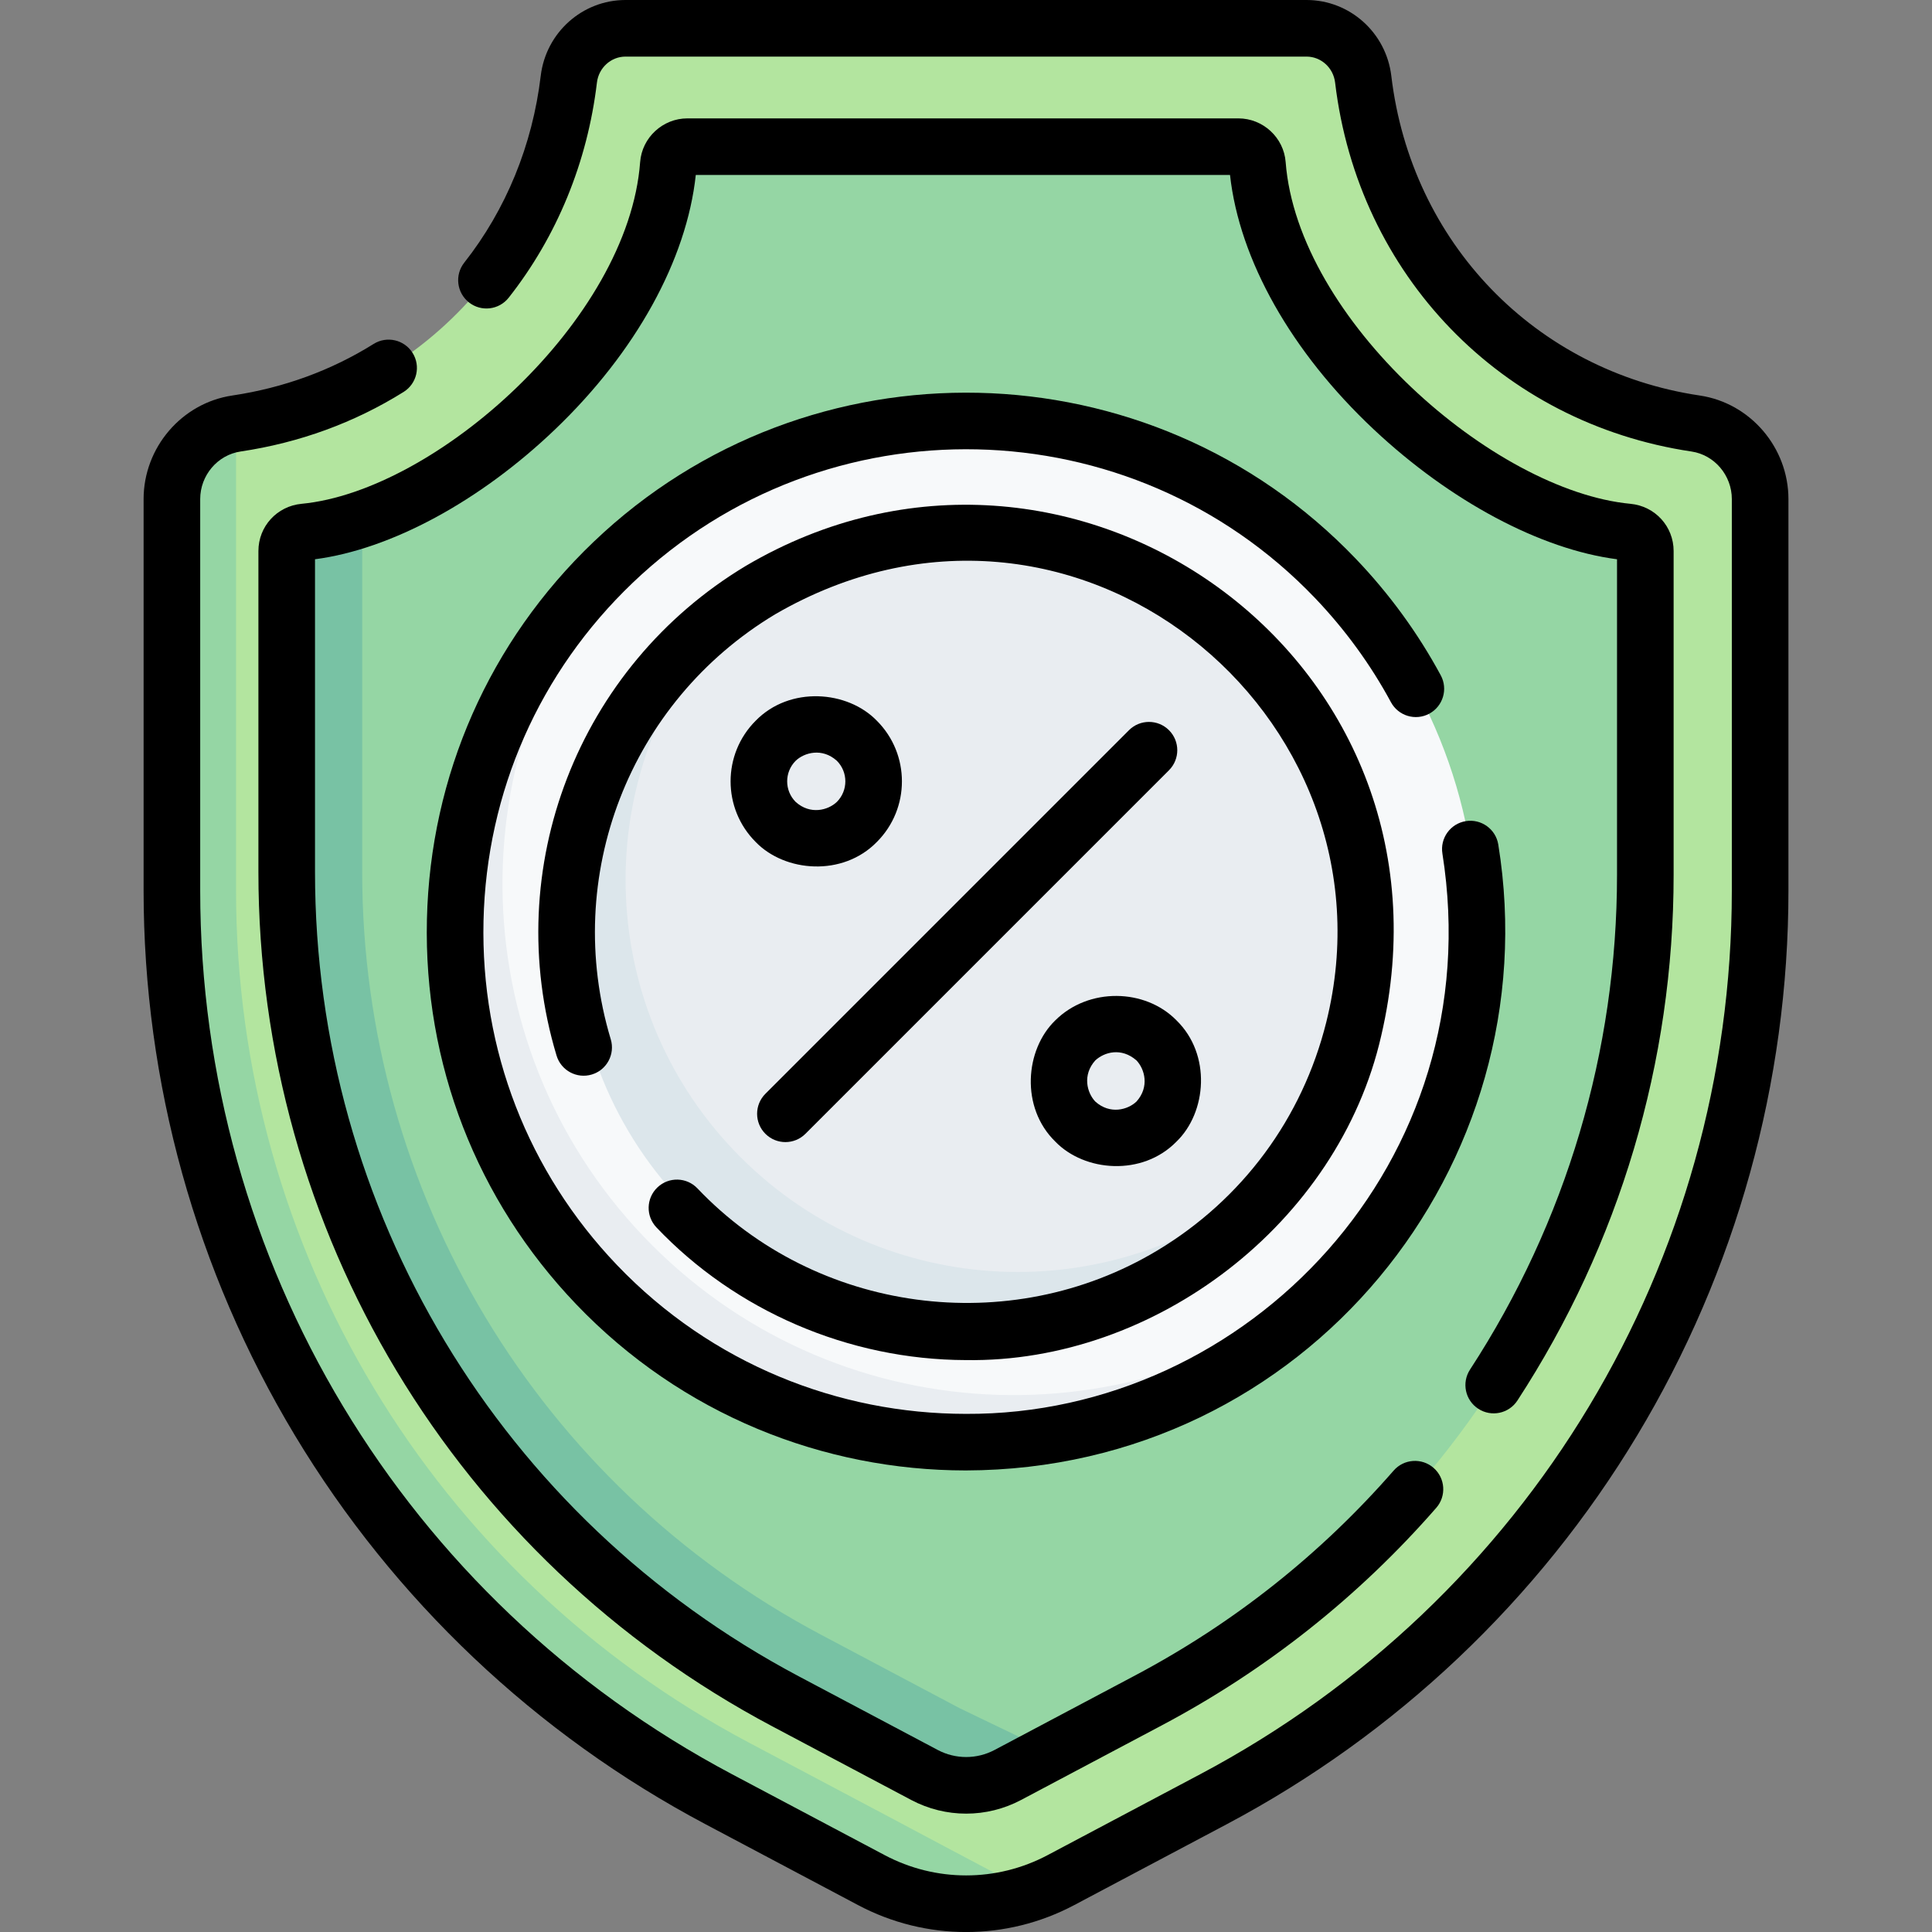
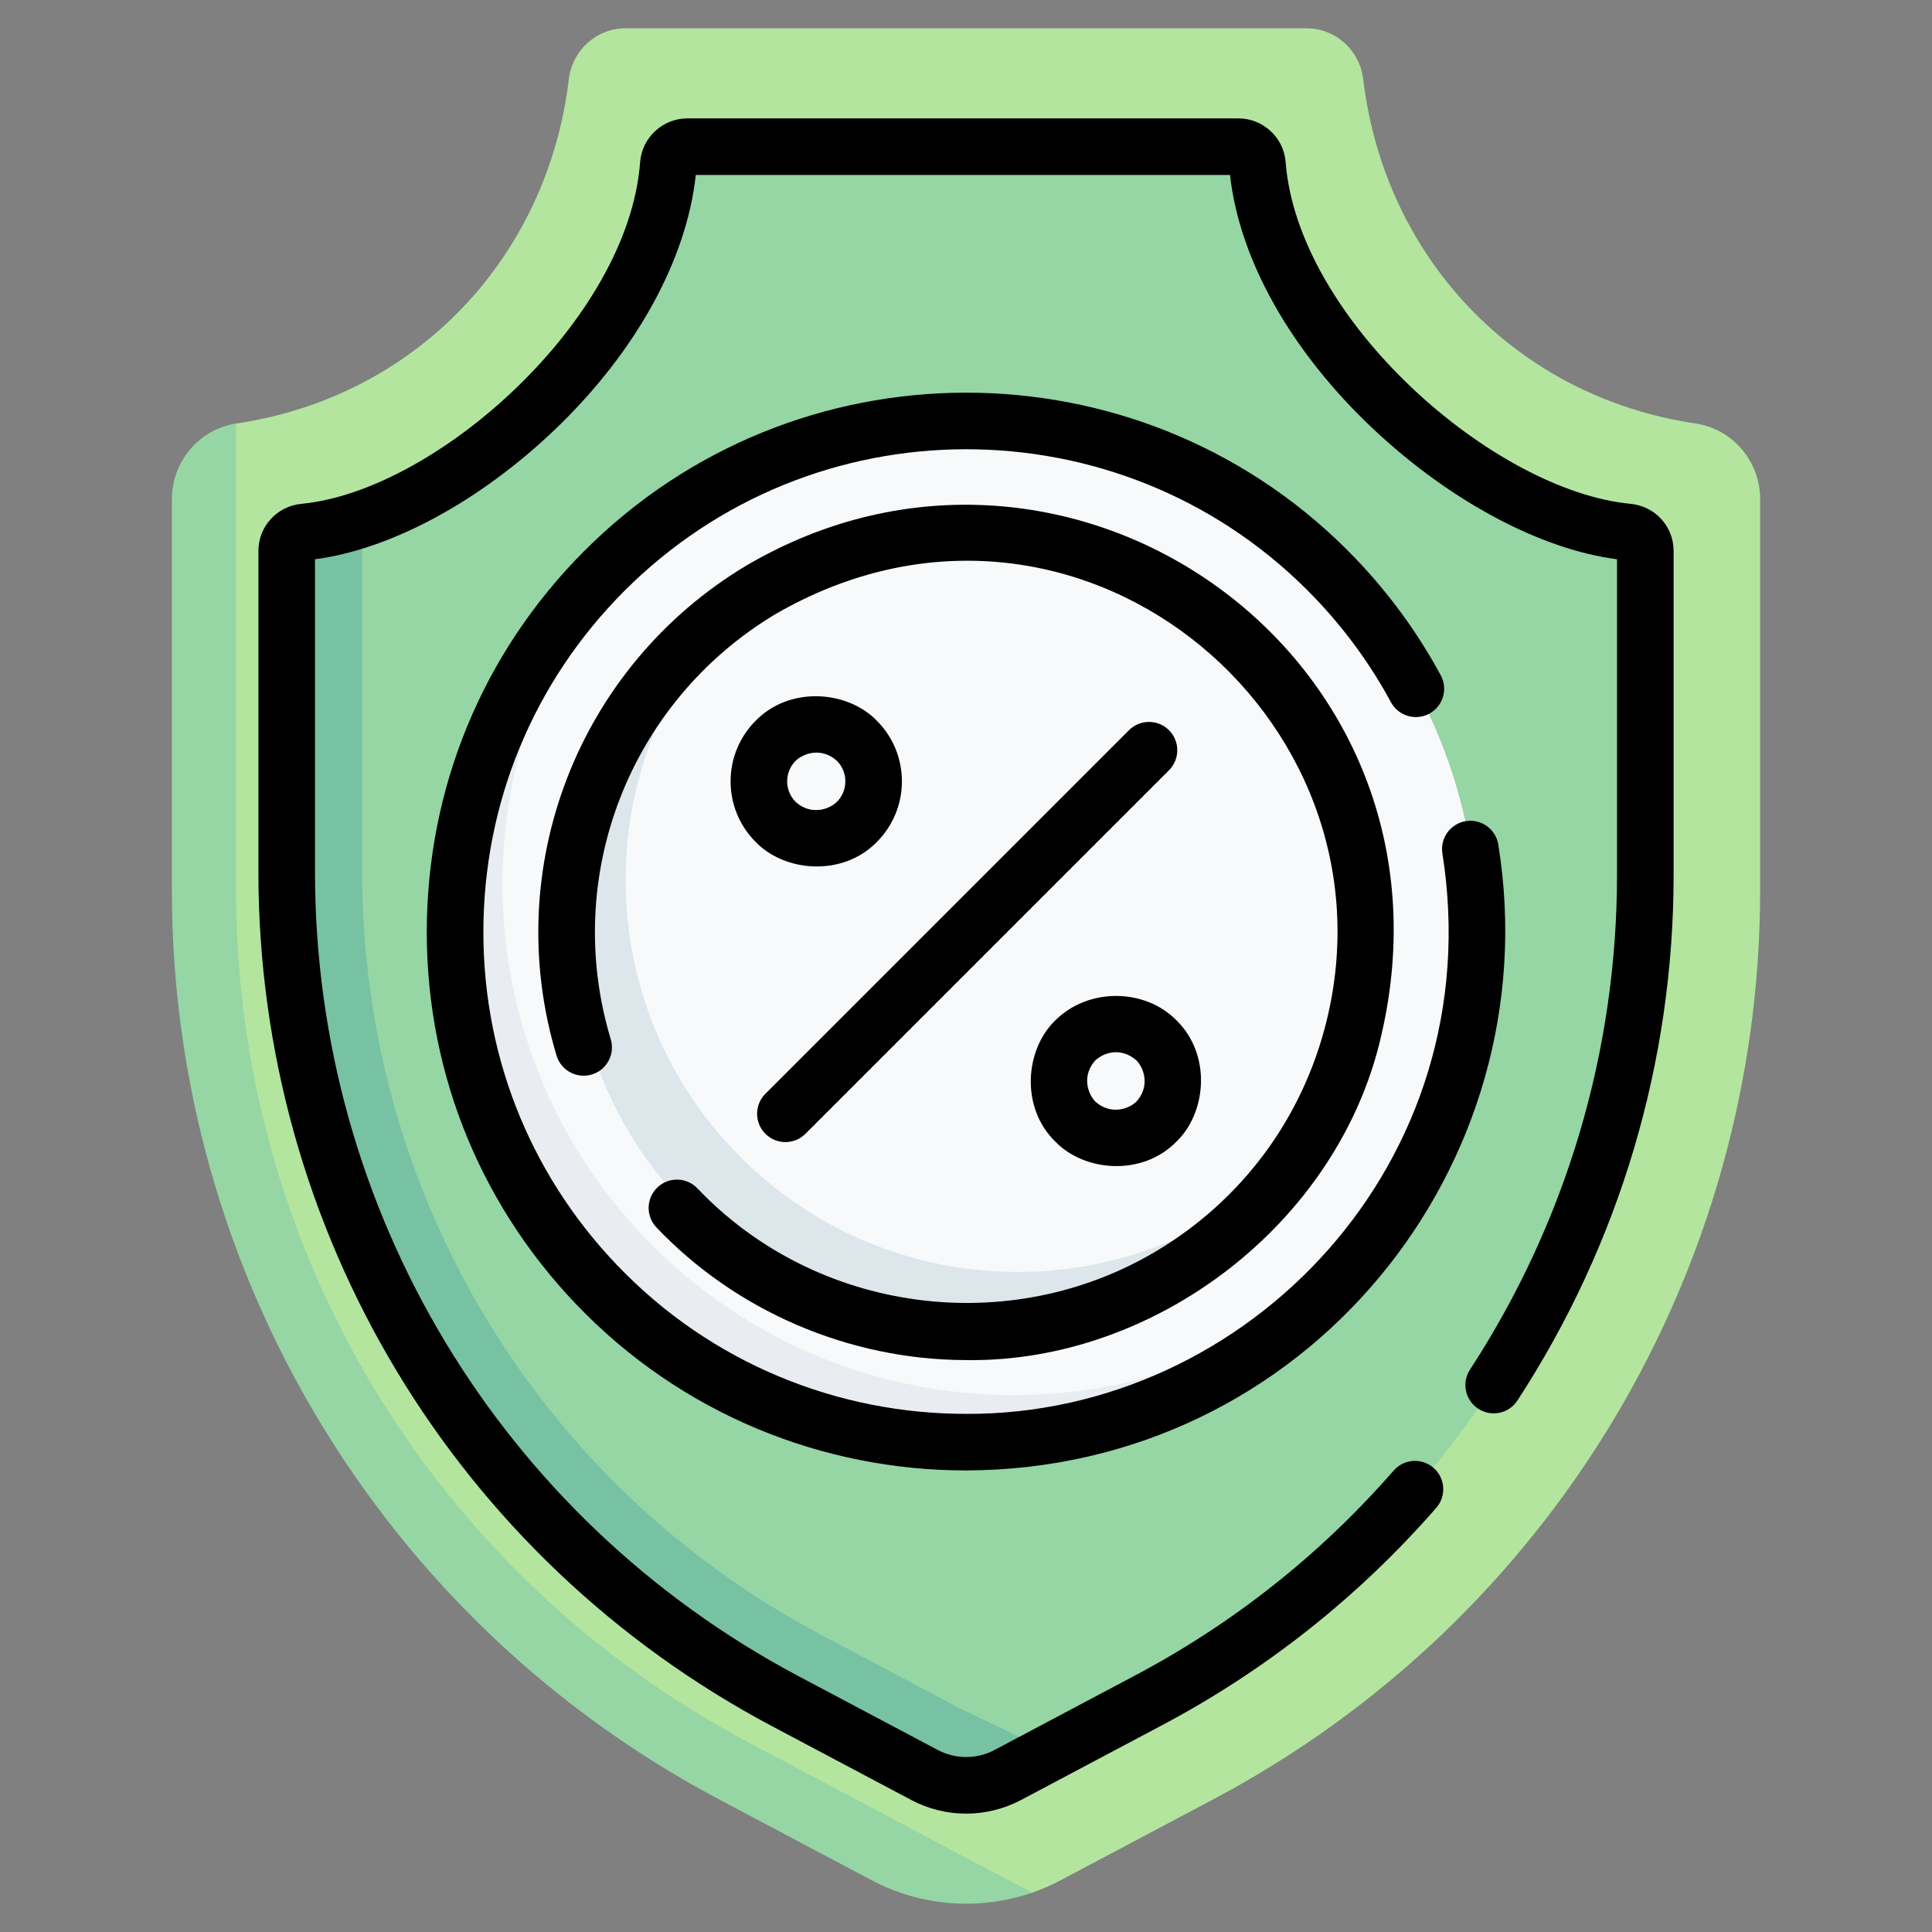
<svg xmlns="http://www.w3.org/2000/svg" width="100%" height="100%" viewBox="0 0 512 512" version="1.1" xml:space="preserve" style="fill-rule:evenodd;clip-rule:evenodd;stroke-linejoin:round;stroke-miterlimit:2;">
  <rect x="0" y="0" width="512" height="512" fill="#808080" stroke="none" />
  <g transform="matrix(1,0,0,1,0,0)">
    <g id="_x3C_Group_x3E__30_">
      <path d="M346.244,7.5L165.764,7.5C158.044,7.5 151.657,13.331 150.744,20.997C145.168,67.792 110.784,105.062 62.638,112.236C52.78,113.705 50.11,128.097 50.11,138.064L53.94,233.809C53.94,334.708 102.321,422.812 191.472,470.064L229.6,489.809C242.831,496.821 259.61,506.375 273.532,501.565C276.128,500.668 278.672,499.566 281.139,498.258L321.59,476.81C410.721,429.551 466.453,336.92 466.453,236.035L466.453,132.265C466.453,122.298 459.227,113.704 449.368,112.237C401.195,105.067 366.835,67.795 361.263,20.999C360.351,13.332 353.965,7.5 346.244,7.5Z" style="fill:rgb(179,229,159);fill-rule:nonzero;" />
-       <path d="M328.185,38.872L182.168,38.872C179.531,38.872 177.317,40.891 177.121,43.521C174.083,84.138 132.114,125.266 95.984,137.539C90.687,139.338 90.028,147.275 85.123,147.741C82.504,147.99 80.493,150.157 80.493,152.787L84.578,232.106C84.578,324.204 129.842,401.742 211.216,444.872L243.364,463.595C250.276,467.259 258.554,467.258 265.466,463.593L278.515,464.321L304.426,450.582C385.397,407.65 436.026,323.5 436.026,231.851L436.026,146.029C436.026,143.398 434.014,141.23 431.395,140.982C392.885,137.341 336.797,90.087 333.23,43.508C333.03,40.885 330.818,38.872 328.185,38.872Z" style="fill:rgb(149,214,164);fill-rule:nonzero;" />
+       <path d="M328.185,38.872L182.168,38.872C179.531,38.872 177.317,40.891 177.121,43.521C174.083,84.138 132.114,125.266 95.984,137.539C90.687,139.338 90.028,147.275 85.123,147.741L84.578,232.106C84.578,324.204 129.842,401.742 211.216,444.872L243.364,463.595C250.276,467.259 258.554,467.258 265.466,463.593L278.515,464.321L304.426,450.582C385.397,407.65 436.026,323.5 436.026,231.851L436.026,146.029C436.026,143.398 434.014,141.23 431.395,140.982C392.885,137.341 336.797,90.087 333.23,43.508C333.03,40.885 330.818,38.872 328.185,38.872Z" style="fill:rgb(149,214,164);fill-rule:nonzero;" />
      <g>
        <path d="M351.819,151.057C298.903,98.141 213.11,98.141 160.195,151.057C107.28,203.973 112.698,287.803 165.613,340.719C218.528,393.635 298.903,395.597 351.819,342.681C404.735,289.765 404.735,203.973 351.819,151.057Z" style="fill:rgb(247,249,250);fill-rule:nonzero;" />
        <path d="M357.931,336.14C355.991,338.365 353.945,340.548 351.815,342.678C298.902,395.602 213.111,395.602 160.198,342.678C107.274,289.765 107.274,203.974 160.198,151.061C162.328,148.931 164.511,146.885 166.736,144.945C120.013,198.164 122.058,279.242 172.852,330.025C223.635,380.818 304.713,382.864 357.931,336.14Z" style="fill:rgb(233,237,241);fill-rule:nonzero;" />
-         <path d="M329.493,173.383C288.908,132.798 223.106,132.798 182.521,173.383C141.936,213.968 146.566,274.827 187.151,315.412C227.736,355.997 288.907,360.94 329.493,320.355C370.079,279.77 370.078,213.969 329.493,173.383Z" style="fill:rgb(233,237,241);fill-rule:nonzero;" />
        <path d="M336.03,313.185C333.984,315.652 331.801,318.046 329.492,320.355C288.906,360.941 223.107,360.941 182.521,320.355C141.935,279.769 141.935,213.97 182.521,173.384C184.83,171.075 187.224,168.892 189.691,166.846C155.769,207.675 157.952,268.37 196.229,306.647C234.506,344.924 295.201,347.107 336.03,313.185Z" style="fill:rgb(220,230,235);fill-rule:nonzero;" />
      </g>
      <path d="M273.534,501.57C259.604,506.37 244.174,505.27 230.944,498.26L190.454,476.8C101.304,429.55 45.554,336.91 45.554,236.01L45.554,132.26C45.554,122.33 52.744,113.75 62.554,112.25L62.554,236.01C62.554,330.85 114.614,417.36 198.414,461.78L238.904,483.24C241.004,484.36 255.954,492.36 273.534,501.57Z" style="fill:rgb(149,214,164);fill-rule:nonzero;" />
      <path d="M278.514,464.32L267.094,470.38C260.184,474.04 251.904,474.04 244.994,470.38L208.244,450.9C126.864,407.77 75.984,323.21 75.984,231.11L75.984,146.03C75.984,143.4 77.994,141.23 80.614,140.98C85.514,140.51 90.684,139.34 95.984,137.54L95.984,231.11C95.984,316.02 142.584,393.47 217.604,433.23L254.354,452.71C254.604,452.84 266.354,458.5 278.514,464.32Z" style="fill:rgb(120,194,164);fill-rule:nonzero;" />
    </g>
    <g>
-       <path d="M450.473,104.819C406.828,98.323 373.971,64.282 368.712,20.112C367.346,8.646 357.687,0 346.244,0L165.764,0C154.322,0 144.663,8.646 143.297,20.109C141.112,38.444 134.104,55.561 123.029,69.608C120.465,72.861 121.023,77.577 124.276,80.141C127.529,82.706 132.245,82.147 134.809,78.895C147.594,62.677 155.68,42.963 158.192,21.884C158.66,17.959 161.915,14.999 165.765,14.999L346.245,14.999C350.095,14.999 353.35,17.959 353.818,21.885C359.887,72.86 397.843,112.15 448.266,119.655C454.359,120.562 458.954,125.983 458.954,132.265L458.954,236.034C458.954,334.388 404.974,424.109 318.078,470.183L277.626,491.63C264.112,498.796 247.974,498.797 234.457,491.633L193.967,470.173C107.049,424.105 53.055,334.377 53.055,236.006L53.055,132.264C53.055,125.983 57.65,120.562 63.744,119.655C79.388,117.324 93.929,112.012 106.961,103.869C110.474,101.674 111.542,97.047 109.347,93.534C107.152,90.022 102.524,88.951 99.013,91.148C87.738,98.193 75.128,102.793 61.535,104.819C48.15,106.812 38.056,118.611 38.056,132.264L38.056,236.006C38.056,286.875 51.919,336.802 78.148,380.388C104.376,423.974 141.997,459.605 186.943,483.428L227.433,504.888C236.39,509.635 246.214,512.009 256.039,512.009C265.867,512.008 275.695,509.633 284.653,504.883L325.104,483.436C370.04,459.611 407.652,423.981 433.873,380.399C460.094,336.817 473.954,286.897 473.954,236.035L473.954,132.266C473.954,118.61 463.859,106.811 450.473,104.819Z" style="fill-rule:nonzero;" />
      <path d="M391.755,373.338C395.224,375.6 399.871,374.621 402.133,371.15C429.213,329.604 443.527,281.436 443.527,231.853L443.527,146.031C443.527,139.513 438.615,134.135 432.102,133.517C395.742,130.079 343.905,84.667 340.709,42.936C340.212,36.452 334.71,31.372 328.185,31.372L182.168,31.372C175.63,31.372 170.128,36.463 169.642,42.962C166.518,84.73 115.615,130.121 79.902,133.517C73.392,134.136 68.482,139.516 68.482,146.031L68.482,231.114C68.482,326.228 120.689,412.986 204.729,457.53L241.48,477.009C246.039,479.425 251.04,480.633 256.041,480.633C261.043,480.633 266.047,479.424 270.607,477.006L307.941,457.211C335.608,442.541 360.065,423.153 380.63,399.584C383.353,396.463 383.031,391.726 379.91,389.002C376.789,386.28 372.051,386.6 369.327,389.723C349.973,411.904 326.955,430.152 300.914,443.959L263.58,463.754C258.86,466.256 253.224,466.258 248.504,463.755L211.753,444.276C132.632,402.339 83.481,320.66 83.481,231.113L83.481,148.206C103.589,145.584 127.203,132.842 147.13,113.767C168.484,93.328 181.96,68.898 184.39,46.372L325.968,46.372C328.453,68.878 342.236,93.325 364.078,113.818C384.379,132.866 408.29,145.591 428.527,148.209L428.527,231.854C428.527,278.522 415.055,323.857 389.567,362.959C387.306,366.43 388.285,371.076 391.755,373.338Z" style="fill-rule:nonzero;" />
      <path d="M378.78,189.129C382.425,187.16 383.782,182.609 381.814,178.965C375.77,167.778 368.209,157.402 359.34,148.123C304.914,91.187 214.279,89.162 157.298,143.611C129.696,169.987 114.014,205.525 113.139,243.678C112.264,281.834 126.303,318.037 152.67,345.62C180.684,374.926 218.281,389.684 255.954,389.682C346.197,389.456 410.812,308.732 397.061,223.811C396.398,219.721 392.543,216.95 388.457,217.608C384.368,218.271 381.591,222.123 382.254,226.212C395.172,307.895 330.623,375.076 255.95,374.691C222.24,374.688 188.579,361.48 163.512,335.256C139.915,310.571 127.351,278.171 128.135,244.024C128.918,209.875 142.955,178.065 167.661,154.456C218.662,105.722 299.786,107.529 348.496,158.489C356.439,166.799 363.208,176.087 368.616,186.096C370.586,189.739 375.136,191.1 378.78,189.129Z" style="fill-rule:nonzero;" />
      <path d="M184.834,314.941C181.98,311.937 177.232,311.818 174.231,314.672C171.229,317.526 171.109,322.273 173.963,325.276C194.935,347.362 224.837,360.357 255.978,360.437C306.038,361.2 354.697,324.227 366.03,274.517C389.546,173.911 283.213,99.583 197.682,149.946C153.16,176.698 132.521,230.071 147.493,279.74C148.688,283.707 152.873,285.954 156.838,284.757C160.804,283.562 163.05,279.378 161.854,275.412C148.866,232.322 166.776,186.016 205.408,162.804C284.216,117.104 371.828,189.311 351.476,270.889C345.122,296.376 329.222,317.864 306.706,331.392C267.529,354.932 216.275,348.014 184.834,314.941Z" style="fill-rule:nonzero;" />
      <path d="M200.256,191.006C191.401,199.861 191.401,214.271 200.256,223.127C208.02,231.161 223.346,232.391 232.377,223.127C241.233,214.271 241.233,199.861 232.377,191.005L232.377,191.006C224.614,182.97 209.289,181.741 200.256,191.006ZM221.771,201.612C224.778,204.619 224.778,209.512 221.771,212.52C219.475,214.713 214.748,216.016 210.864,212.52C207.857,209.512 207.857,204.619 210.864,201.612C213.162,199.42 217.886,198.114 221.771,201.612Z" style="fill-rule:nonzero;" />
      <path d="M279.662,270.41C271.628,278.173 270.397,293.501 279.662,302.531C287.426,310.566 302.751,311.796 311.784,302.532C319.818,294.769 321.047,279.443 311.784,270.411C303.492,261.926 288.49,261.628 279.662,270.41ZM301.177,291.925C298.88,294.119 294.154,295.422 290.268,291.925C288.075,289.629 286.772,284.902 290.268,281.018C292.676,278.796 297.175,277.525 301.176,281.018C303.369,283.314 304.673,288.041 301.177,291.925Z" style="fill-rule:nonzero;" />
      <path d="M299.188,193.512L202.838,289.863C199.909,292.793 199.909,297.541 202.838,300.47C204.302,301.934 206.222,302.666 208.141,302.666C210.06,302.666 211.98,301.934 213.444,300.47L309.794,204.119C312.723,201.189 312.723,196.441 309.794,193.512C306.866,190.584 302.117,190.584 299.188,193.512Z" style="fill-rule:nonzero;" />
    </g>
  </g>
</svg>